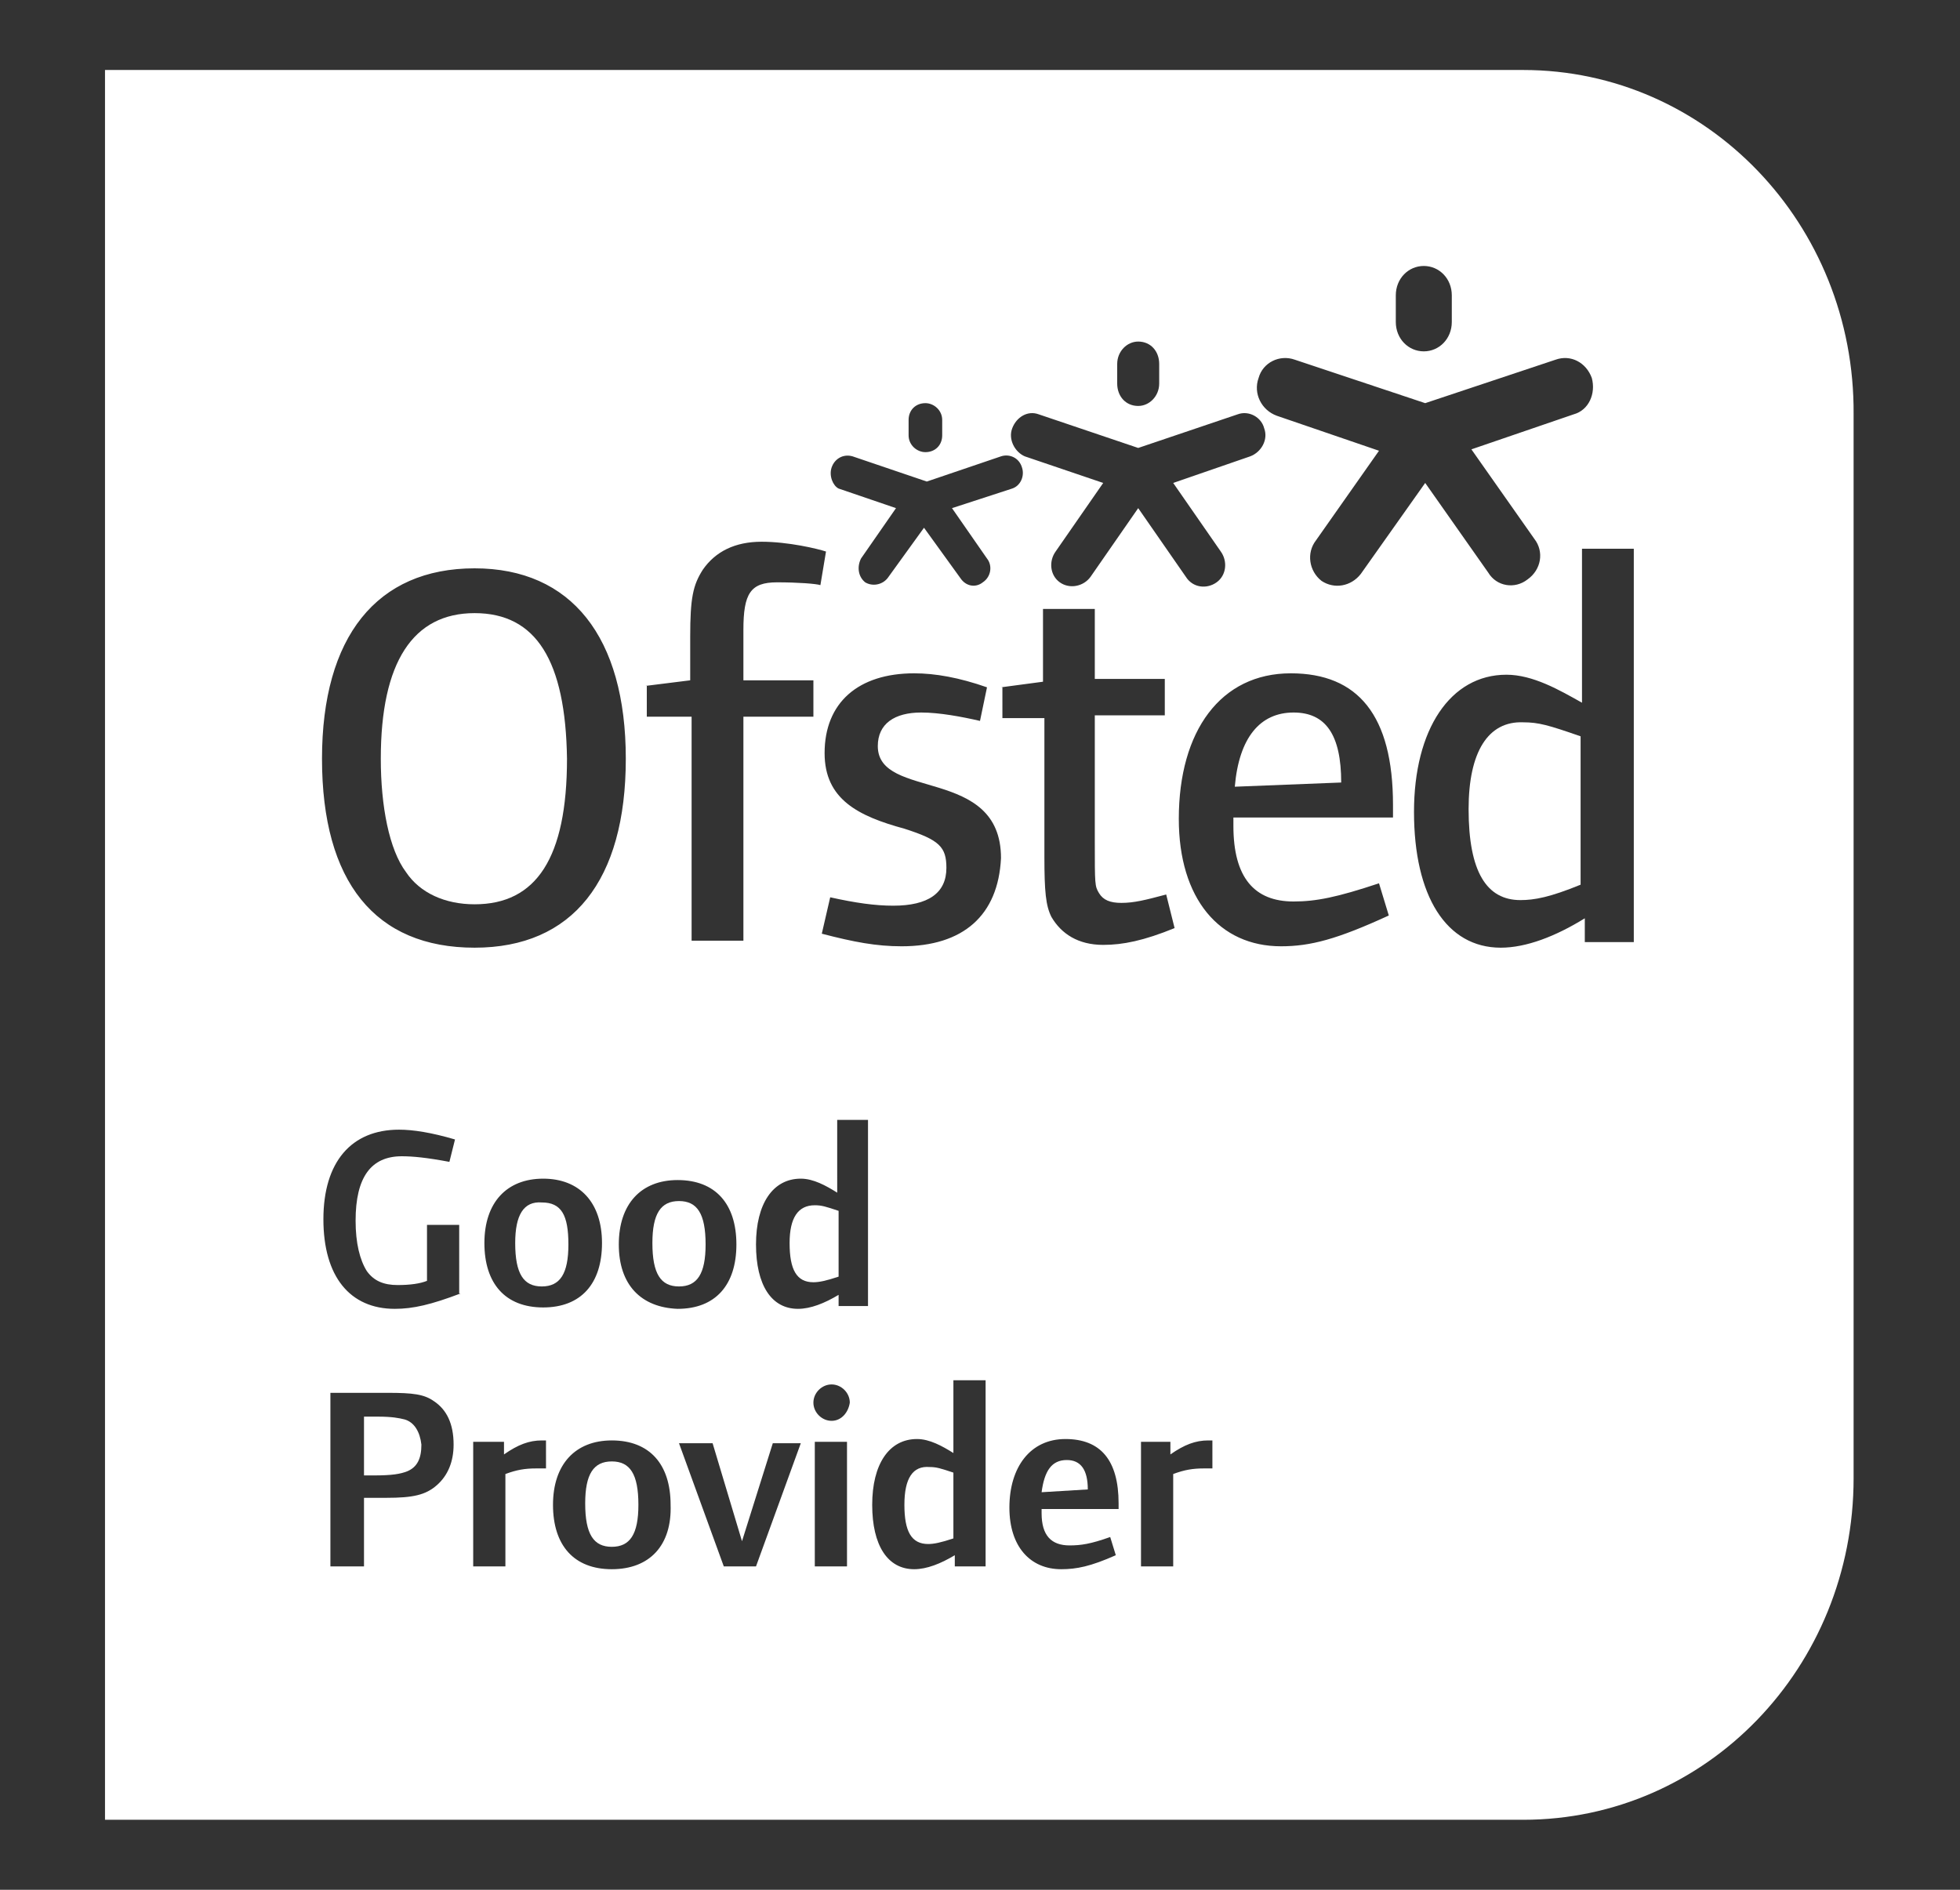
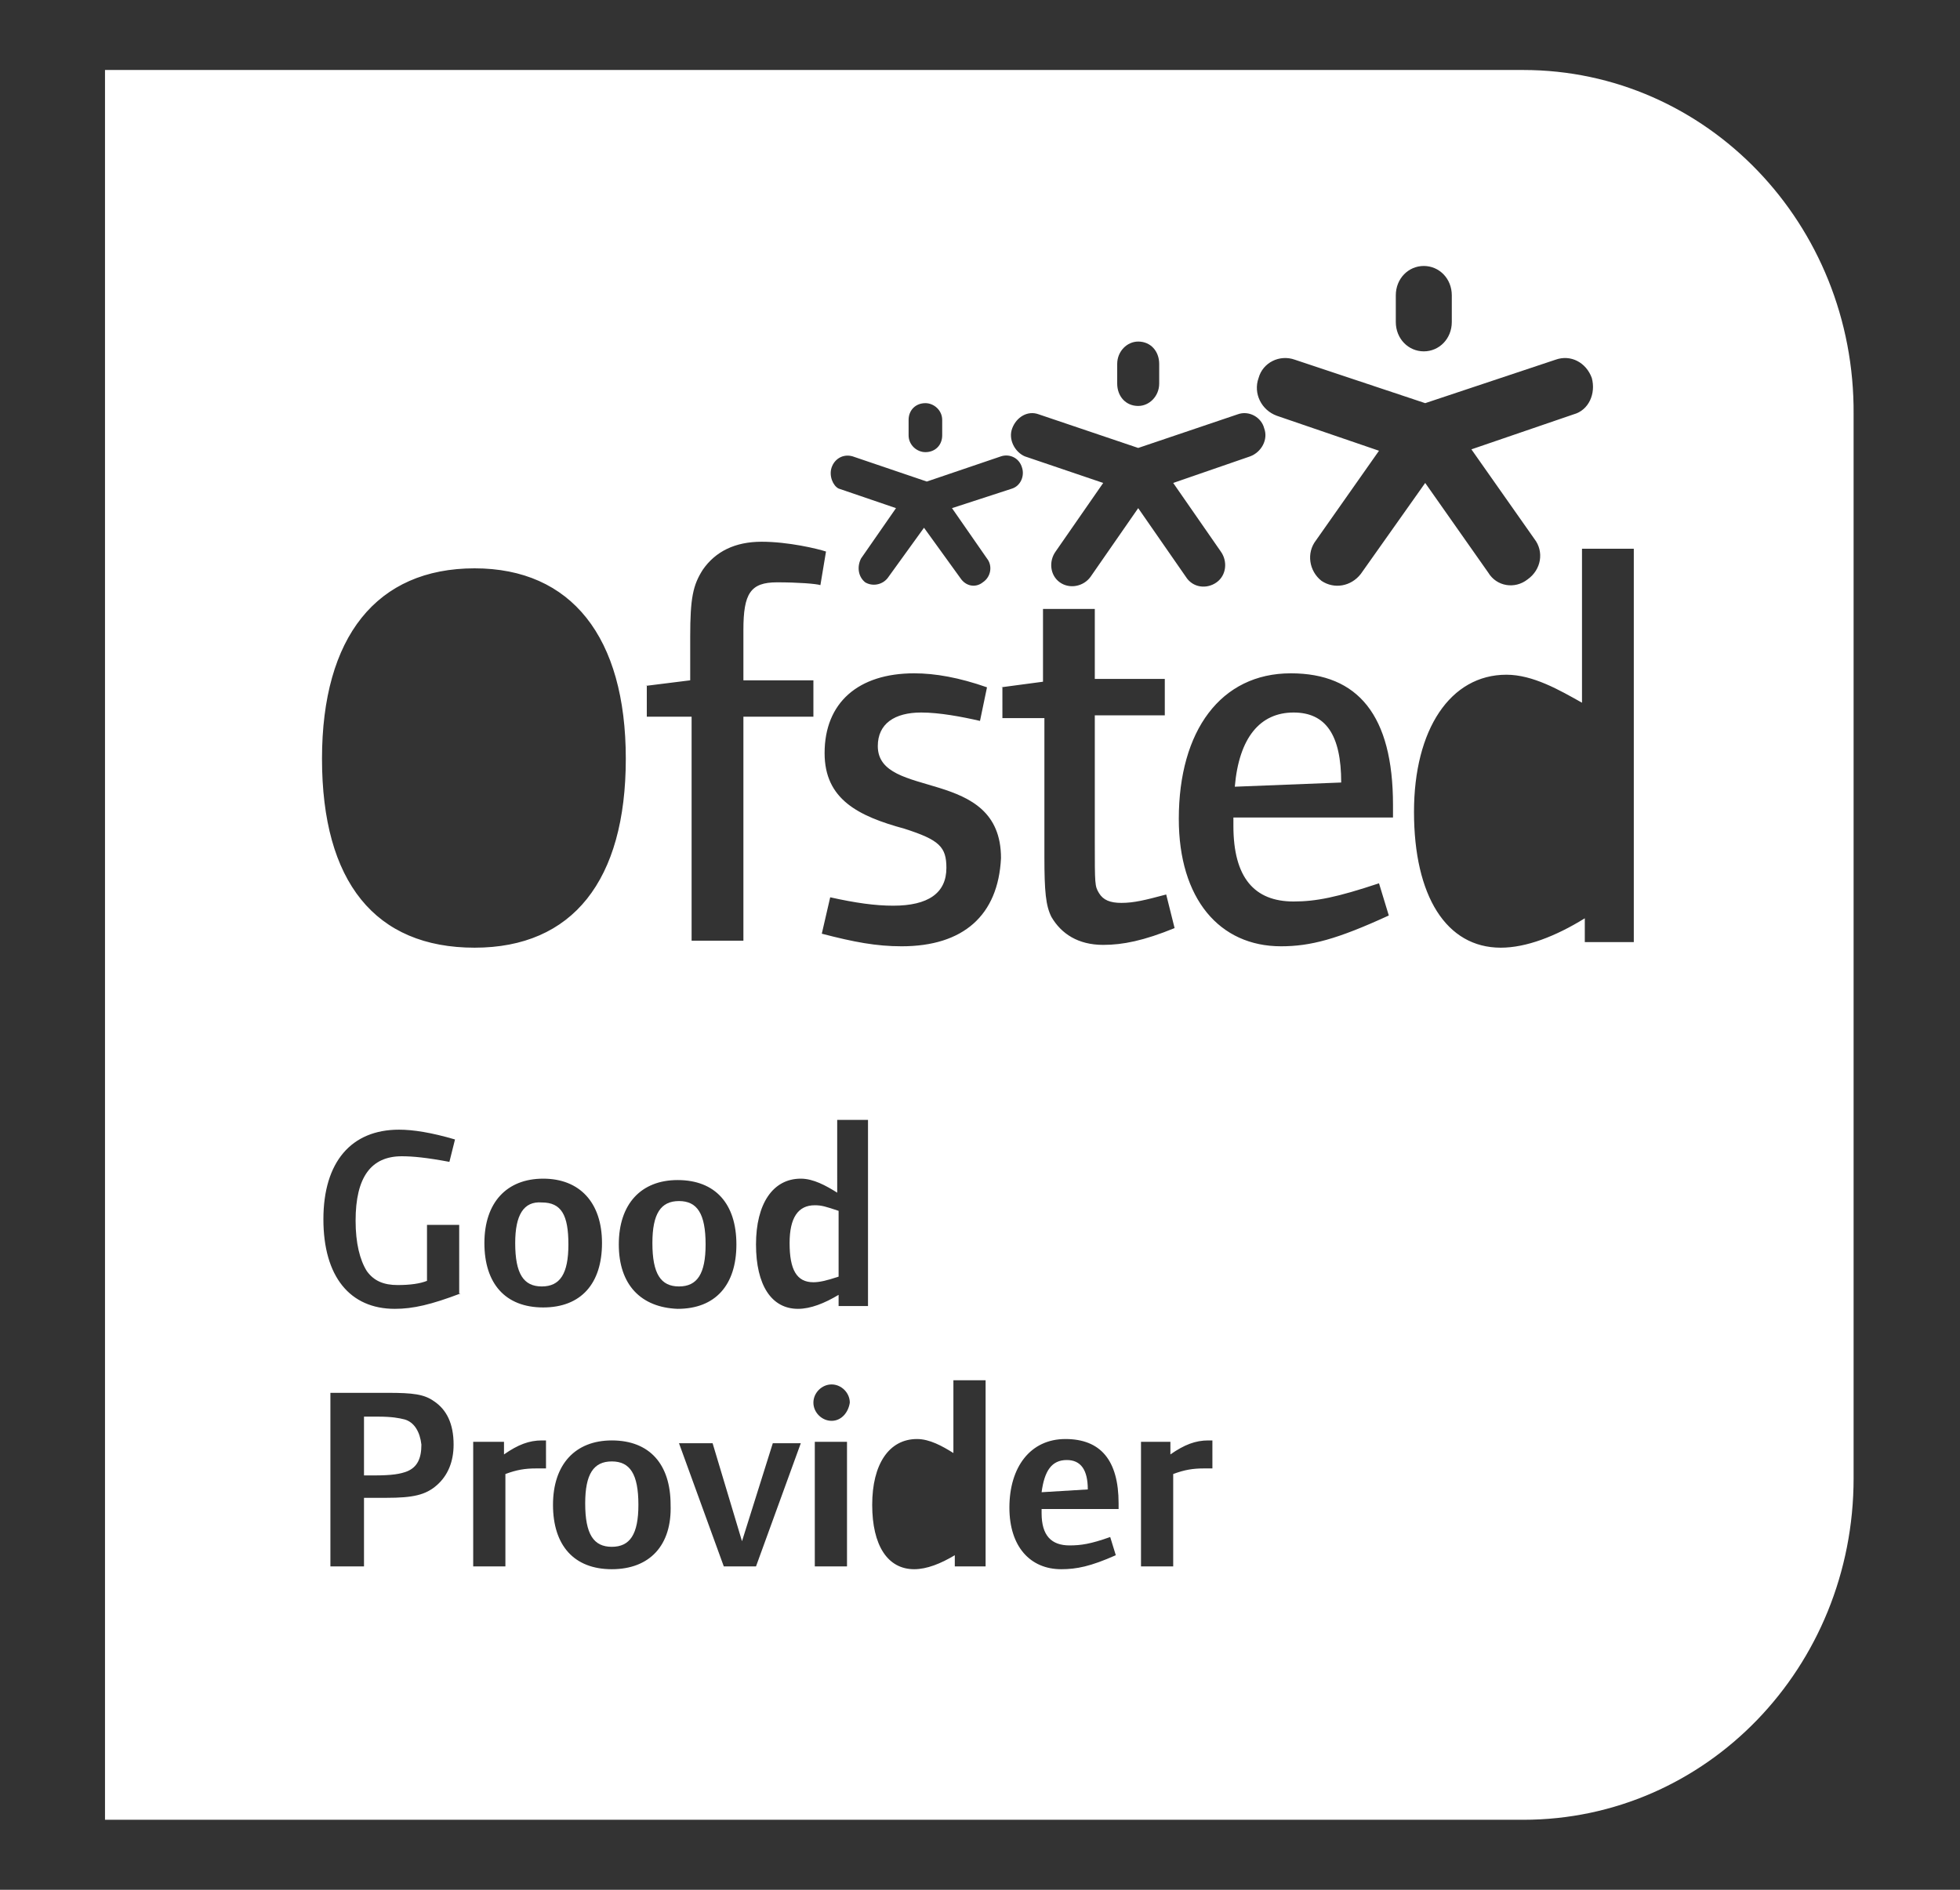
<svg xmlns="http://www.w3.org/2000/svg" version="1.1" id="Layer_1" x="0px" y="0px" viewBox="0 0 140 135" style="enable-background:new 0 0 140 135;" xml:space="preserve">
  <rect x="0" y="0" width="140" height="135" fill="#333333" stroke="none" />
  <style type="text/css">
	.st0{fill:#FFFFFF;}
</style>
  <g>
    <path class="st0" d="M76.2,104.3c-1.1,0-1.6,0.8-1.8,2.3l3.3-0.2C77.7,105,77.2,104.3,76.2,104.3z" />
    <path class="st0" d="M56.4,88.8c0,1.9,0.5,2.8,1.7,2.8c0.4,0,0.9-0.1,1.8-0.4v-4.7c-0.9-0.3-1.2-0.4-1.7-0.4   C57,86.1,56.4,87,56.4,88.8z" />
-     <path class="st0" d="M64.6,107.5c0,1.9,0.5,2.8,1.7,2.8c0.4,0,0.9-0.1,1.8-0.4v-4.7c-0.9-0.3-1.2-0.4-1.7-0.4   C65.2,104.7,64.6,105.6,64.6,107.5z" />
    <path class="st0" d="M48.5,85.8c-1.3,0-1.9,0.9-1.9,3c0,2.2,0.6,3.1,1.9,3.1c1.3,0,1.9-0.9,1.9-3C50.4,86.7,49.8,85.8,48.5,85.8z" />
    <path class="st0" d="M43.7,104.4c-1.3,0-1.9,0.9-1.9,3c0,2.2,0.6,3.1,1.9,3.1c1.3,0,1.9-0.9,1.9-3C45.6,105.3,45,104.4,43.7,104.4z   " />
    <path class="st0" d="M28.9,101.4c-0.4-0.1-0.9-0.2-1.9-0.2h-1v4.2h0.7c1.3,0,1.9-0.1,2.4-0.3c0.7-0.3,1-0.9,1-1.9   C30,102.3,29.6,101.6,28.9,101.4z" />
-     <path class="st0" d="M33.9,43.8c-4.4,0-6.7,3.5-6.7,10.4c0,3.4,0.6,6.5,1.8,8.1c1,1.5,2.8,2.3,4.9,2.3c4.4,0,6.6-3.3,6.6-10.4   C40.4,47.2,38.3,43.8,33.9,43.8z" />
    <path class="st0" d="M36.8,88.8c0,2.2,0.6,3.1,1.9,3.1c1.3,0,1.9-0.9,1.9-3c0-2.1-0.5-3-1.9-3C37.4,85.8,36.8,86.8,36.8,88.8z" />
    <path class="st0" d="M92.4,50.9c-2.4,0-3.9,1.8-4.2,5.3l7.6-0.3C95.8,52.5,94.7,50.9,92.4,50.9z" />
-     <path class="st0" d="M104.9,57.8c0,4.5,1.3,6.5,3.7,6.5c1,0,2.1-0.2,4.3-1.1V52.6c-2.3-0.8-3-1-4.1-1   C106.3,51.5,104.9,53.7,104.9,57.8z" />
    <path class="st0" d="M108.8,5H7.5V130l101.3,0c13.1,0,23.6-10.9,23.6-24.4v-76C132.5,16,121.9,5,108.8,5z M99.7,21.1   c0-1.2,0.9-2.1,2-2.1c1.1,0,2,0.9,2,2.1v1.9c0,1.2-0.9,2.1-2,2.1c-1.1,0-2-0.9-2-2.1V21.1z M89.9,27c0.3-1.1,1.5-1.7,2.6-1.3   l9.3,3.1l9.3-3.1c1.1-0.4,2.2,0.2,2.6,1.3c0.3,1.1-0.2,2.3-1.3,2.6l-7.3,2.5l4.5,6.4c0.7,0.9,0.5,2.2-0.5,2.9   c-0.9,0.7-2.2,0.5-2.8-0.5l-4.5-6.4L97.2,41c-0.7,0.9-1.9,1.1-2.8,0.5c-0.9-0.7-1.1-2-0.4-2.9l4.5-6.4l-7.3-2.5   C90.1,29.3,89.5,28.1,89.9,27z M79.8,26c0-0.9,0.7-1.6,1.5-1.6c0.9,0,1.5,0.7,1.5,1.6v1.4c0,0.9-0.7,1.6-1.5,1.6   c-0.9,0-1.5-0.7-1.5-1.6V26z M72.3,30.6c0.3-0.8,1.1-1.3,1.9-1l7.1,2.4l7.1-2.4c0.8-0.3,1.7,0.2,1.9,1c0.3,0.8-0.2,1.7-1,2   l-5.5,1.9l3.4,4.9c0.5,0.7,0.4,1.7-0.3,2.2c-0.7,0.5-1.7,0.4-2.2-0.4l-3.4-4.9l-3.4,4.9c-0.5,0.7-1.5,0.9-2.2,0.4   c-0.7-0.5-0.8-1.5-0.3-2.2l3.4-4.9l-5.6-1.9C72.5,32.3,72,31.4,72.3,30.6z M64.9,30c0-0.7,0.5-1.2,1.2-1.2c0.6,0,1.2,0.5,1.2,1.2   v1.1c0,0.7-0.5,1.2-1.2,1.2c-0.6,0-1.2-0.5-1.2-1.2V30z M59.4,33.4c0.2-0.6,0.8-1,1.5-0.8l5.3,1.8l5.3-1.8c0.6-0.2,1.3,0.1,1.5,0.8   c0.2,0.6-0.1,1.3-0.7,1.5L68,36.3l2.5,3.6c0.4,0.5,0.3,1.3-0.3,1.7c-0.5,0.4-1.2,0.3-1.6-0.3l-2.6-3.6l-2.6,3.6   c-0.4,0.5-1.1,0.6-1.6,0.3c-0.5-0.4-0.6-1.1-0.3-1.7l2.5-3.6l-4.1-1.4C59.5,34.7,59.2,34,59.4,33.4z M46.1,49l3.2-0.4v-3.1   c0-2.8,0.2-3.7,0.9-4.8c0.9-1.3,2.3-2,4.2-2c1.9,0,4,0.5,4.6,0.7l-0.4,2.4c-0.3-0.1-1.6-0.2-3.1-0.2c-1.9,0-2.4,0.8-2.4,3.4v3.6h5   v2.6h-5v16h-3.7v-16h-3.2V49z M31.2,106.1c-0.8,0.7-1.7,0.9-3.6,0.9H26v4.9h-2.4V99.5h4.1c1.8,0,2.6,0.1,3.3,0.6   c0.9,0.6,1.4,1.6,1.4,3.1C32.4,104.4,32,105.4,31.2,106.1z M32.9,92.4c-2.1,0.8-3.4,1.1-4.7,1.1c-3.2,0-5.1-2.3-5.1-6.4   c0-4.1,2-6.4,5.4-6.4c1,0,2.3,0.2,4,0.7l-0.4,1.6c-1.6-0.3-2.6-0.4-3.4-0.4c-2.2,0-3.3,1.5-3.3,4.6c0,1.6,0.3,2.8,0.8,3.6   c0.5,0.7,1.2,1,2.2,1c0.9,0,1.6-0.1,2.1-0.3v-4h2.3V92.4z M23,54.2c0-8.7,3.9-13.6,10.9-13.6c6.9,0,10.8,4.9,10.8,13.6   c0,8.7-3.8,13.5-10.8,13.5C26.8,67.7,23,63,23,54.2z M43,88.8c0,2.9-1.5,4.6-4.2,4.6c-2.7,0-4.2-1.7-4.2-4.6c0-2.9,1.6-4.6,4.2-4.6   C41.4,84.2,43,85.9,43,88.8z M39,104.9c-0.3,0-0.5,0-0.7,0c-0.8,0-1.4,0.1-2.2,0.4v6.6h-2.3V103H36v0.9c1-0.7,1.8-1,2.7-1   c0.1,0,0.3,0,0.3,0V104.9z M43.7,112.1c-2.7,0-4.2-1.7-4.2-4.6c0-2.9,1.6-4.6,4.2-4.6c2.7,0,4.2,1.7,4.2,4.6   C48,110.4,46.4,112.1,43.7,112.1z M44.2,88.9c0-2.9,1.6-4.6,4.2-4.6c2.7,0,4.2,1.7,4.2,4.6c0,2.9-1.5,4.6-4.2,4.6   C45.8,93.4,44.2,91.8,44.2,88.9z M54,111.9h-2.3l-3.2-8.8h2.4l2.1,7l2.2-7h2L54,111.9z M60.5,111.9h-2.3V103h2.3V111.9z    M59.4,101.5c-0.7,0-1.3-0.6-1.3-1.3c0-0.7,0.6-1.3,1.3-1.3c0.7,0,1.3,0.6,1.3,1.3C60.6,100.9,60.1,101.5,59.4,101.5z M62,93.3   h-2.1v-0.8c-1,0.6-2,1-2.9,1c-1.9,0-3-1.7-3-4.6c0-2.9,1.2-4.7,3.2-4.7c0.9,0,1.8,0.5,2.6,1V80H62V93.3z M70.3,111.9h-2.1v-0.8   c-1,0.6-2,1-2.9,1c-1.9,0-3-1.7-3-4.6c0-2.9,1.2-4.7,3.2-4.7c0.9,0,1.8,0.5,2.6,1v-5.2h2.3V111.9z M64.4,67.6   c-1.8,0-3.4-0.3-5.7-0.9l0.6-2.6c1.8,0.4,3.2,0.6,4.5,0.6c2.5,0,3.8-0.9,3.8-2.7c0-1.5-0.5-2-3-2.8c-3.3-0.9-5.7-2.1-5.7-5.4   c0-3.6,2.4-5.7,6.4-5.7c1.5,0,3.2,0.3,5.2,1l-0.5,2.4c-1.3-0.3-2.9-0.6-4.2-0.6c-1.9,0-3.1,0.8-3.1,2.4c0,3.9,8.8,1.4,8.8,8   C71.3,65.4,68.8,67.6,64.4,67.6z M71.5,49.1l3-0.4v-5.2h3.7v5h5v2.6h-5v9c0,3.1,0,3.2,0.3,3.7c0.3,0.5,0.8,0.7,1.6,0.7   c0.9,0,1.7-0.2,3.2-0.6l0.6,2.4c-2.2,0.9-3.7,1.2-5.1,1.2c-1.8,0-3-0.8-3.7-2c-0.4-0.8-0.5-1.8-0.5-4.3V51.3h-3V49.1z M79.8,107.8   h-5.4v0.3c0,1.6,0.7,2.3,2,2.3c0.8,0,1.5-0.1,2.9-0.6l0.4,1.3c-1.8,0.8-2.8,1-3.9,1c-2.2,0-3.7-1.6-3.7-4.4c0-2.9,1.5-4.9,4-4.9   c2.5,0,3.8,1.5,3.8,4.6V107.8z M86.7,104.9c-0.3,0-0.5,0-0.7,0c-0.8,0-1.4,0.1-2.2,0.4v6.6h-2.3V103h2.1v0.9c1-0.7,1.8-1,2.7-1   c0.1,0,0.3,0,0.3,0V104.9z M99.4,58.4H88.1v0.6c0,3.7,1.5,5.4,4.3,5.4c1.6,0,3.1-0.3,6.1-1.3l0.7,2.3c-3.7,1.7-5.6,2.2-7.7,2.2   c-4.4,0-7.3-3.4-7.3-9.1c0-6.3,3-10.4,8-10.4c4.8,0,7.3,3,7.3,9.4V58.4z M116.7,67.3h-3.5v-1.7c-2.1,1.3-4.2,2.1-6,2.1   c-3.9,0-6.2-3.7-6.2-9.7c0-5.9,2.6-9.8,6.6-9.8c1.9,0,3.8,1.1,5.4,2v-11h3.7V67.3z" />
  </g>
</svg>